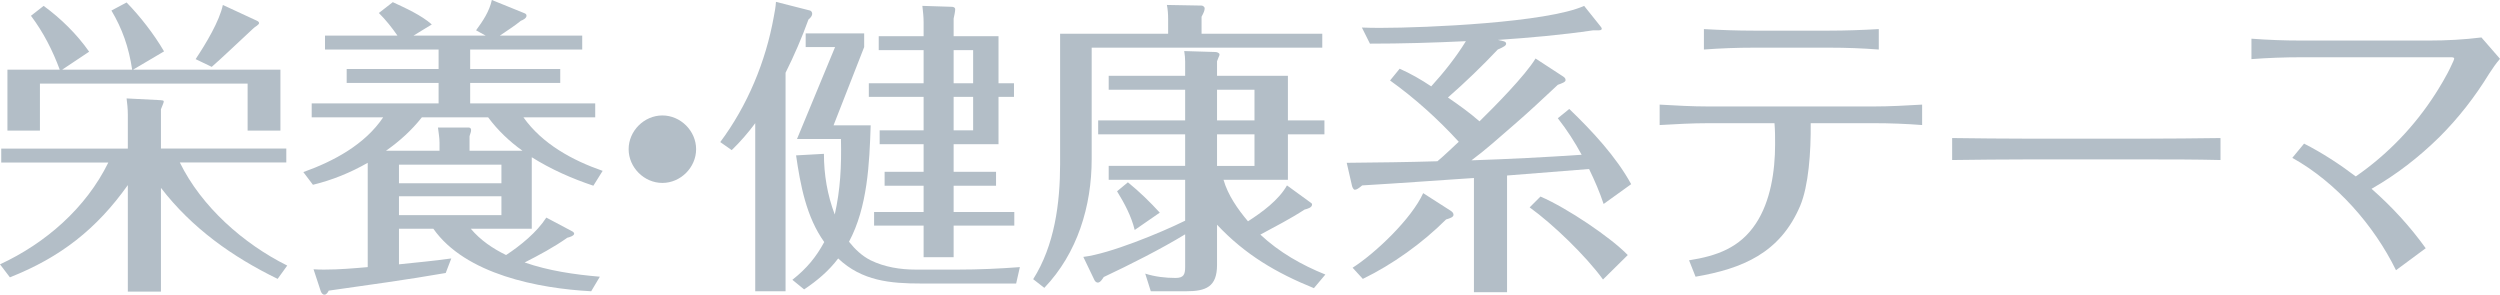
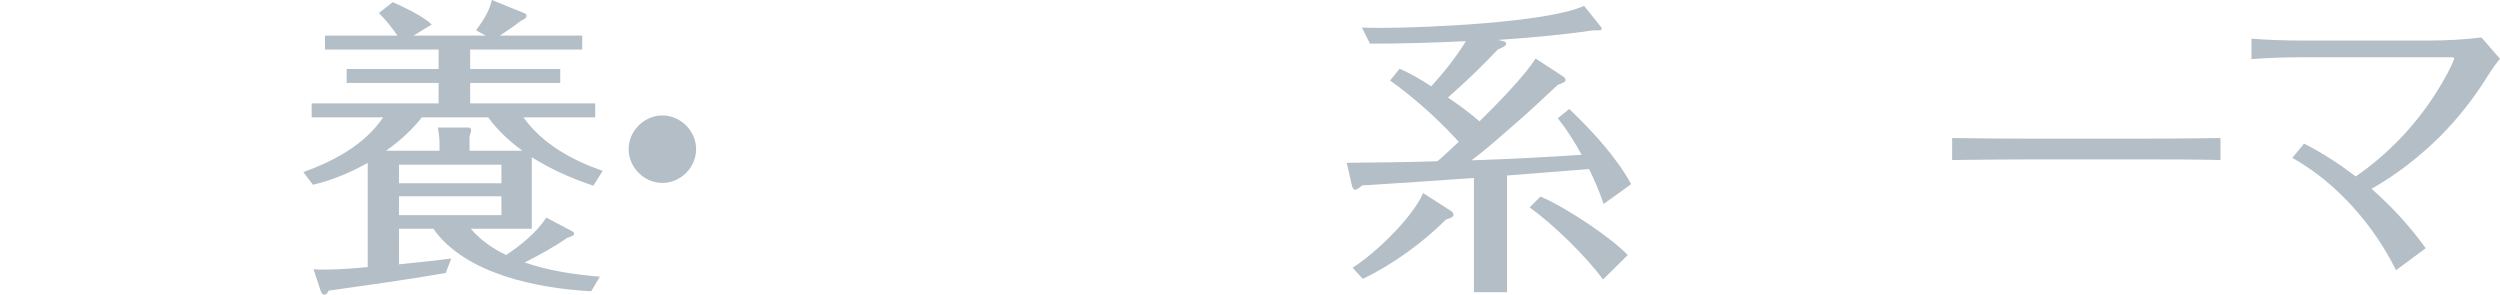
<svg xmlns="http://www.w3.org/2000/svg" id="_レイヤー_2" data-name="レイヤー 2" width="161.54" height="19.04" viewBox="0 0 161.54 19.04">
  <defs>
    <style>
      .cls-1 {
        fill: #b3bec7;
      }
    </style>
  </defs>
  <g id="_レイヤー_1-2" data-name="レイヤー 1">
    <g id="category_title_2">
      <g>
-         <path class="cls-1" d="m10.4,18.84h-2.14v-6.88c-2.02,2.84-4.34,4.66-7.62,5.96l-.64-.84c2.94-1.36,5.56-3.64,7-6.58H.08v-.9h8.18v-2.18c0-.36-.04-.78-.08-1.06l1.96.1c.38.02.44.02.44.1,0,.04-.02.1-.06.2-.04.1-.08.2-.12.3v2.54h8.1v.9h-6.88c1.4,2.86,4.12,5.26,6.94,6.66l-.62.86c-2.92-1.42-5.54-3.28-7.54-5.88v6.7Zm-1.86-14.34c-.22-1.46-.64-2.64-1.34-3.82l.98-.52c.88.9,1.78,2.06,2.42,3.16l-2,1.18h9.52v3.94h-2.12v-3.04H2.58v3.04H.48v-3.94h3.38c-.46-1.24-1.06-2.42-1.86-3.48l.82-.64c1.12.82,2.14,1.82,2.94,2.96l-1.74,1.16h4.52Zm8.06-3.16c.08.04.14.08.14.16,0,.04-.08.12-.14.16-.12.08-.2.14-.28.22-.22.2-.8.74-1.52,1.42-.38.36-.78.72-1.12,1.02l-1.04-.5c.68-1.02,1.54-2.46,1.76-3.5l2.2,1.02Z" />
        <path class="cls-1" d="m32.7,16.48c.92-.6,2-1.48,2.6-2.42l1.66.88c.08.04.14.1.14.16,0,.14-.34.24-.44.26-.88.62-1.82,1.12-2.76,1.6,1.56.54,3.22.78,4.86.92l-.56.94c-3.38-.18-8.12-1.08-10.2-4.04h-2.22v2.3c1.12-.12,2.26-.22,3.38-.38l-.36.94c-2.52.44-5.04.78-7.56,1.14-.06.12-.14.26-.28.26-.12,0-.2-.12-.24-.24l-.46-1.4c.24.02.48.02.72.02.94,0,1.86-.08,2.78-.16v-6.74c-1.12.64-2.3,1.12-3.54,1.42l-.62-.82c1.96-.7,3.98-1.78,5.16-3.54h-4.62v-.9h8.2v-1.32h-5.94v-.9h5.94v-1.26h-7.34v-.9h4.68c-.36-.52-.74-1-1.2-1.46l.9-.7c.82.38,1.84.84,2.52,1.44l-1.18.72h4.66l-.62-.34c.44-.6.86-1.22,1.02-1.96l2.12.86c.1.04.12.1.12.16,0,.16-.24.28-.36.32-.44.36-.9.64-1.36.96h5.32v.9h-7.24v1.26h5.82v.9h-5.82v1.32h8.08v.9h-4.64c1.22,1.72,3.16,2.78,5.12,3.46l-.6.96c-1.38-.46-2.74-1.06-3.98-1.84v4.62h-3.94c.62.74,1.42,1.28,2.28,1.7Zm-7.76-6.74h3.46v-.52c0-.32-.06-.64-.1-.98h1.98c.1,0,.16.06.16.16,0,.06,0,.12-.1.4v.94h3.42c-.84-.6-1.6-1.32-2.22-2.16h-4.28c-.66.84-1.46,1.56-2.32,2.16Zm7.46.9h-6.62v1.2h6.62v-1.2Zm-6.62,2.04v1.22h6.62v-1.22h-6.62Z" />
        <path class="cls-1" d="m44.98,9.64c0,1.18-1,2.18-2.18,2.18s-2.18-1-2.18-2.18,1-2.18,2.18-2.18,2.18,1,2.18,2.18Z" />
-         <path class="cls-1" d="m50.76,18.82h-1.96V7.96c-.46.62-.96,1.2-1.52,1.74l-.74-.52c1.76-2.36,2.94-5.2,3.46-8.1.06-.32.12-.62.14-.96l2.2.56c.08.02.14.12.14.2,0,.16-.12.28-.24.38-.42,1.16-.92,2.32-1.48,3.44v14.12Zm3.58-9.84h-2.84l2.46-5.94h-1.9v-.88h3.78v.88l-1.98,5.06h2.4c-.08,2.46-.2,5.28-1.4,7.52.38.48.84.92,1.4,1.2.9.44,1.92.6,2.9.6h2.74c1.34,0,2.68-.06,4-.16l-.24,1.06h-6.14c-1.98,0-3.82-.16-5.36-1.62-.6.8-1.36,1.44-2.2,2l-.76-.62c.94-.74,1.54-1.48,2.06-2.44-1.16-1.62-1.54-3.68-1.82-5.6l1.8-.1c0,1.34.22,2.66.7,3.92.36-1.6.44-3.1.4-4.88Zm11.18-3.6v.88h-1v3.06h-2.9v1.78h2.74v.9h-2.74v1.7h3.92v.88h-3.92v2.04h-1.94v-2.04h-3.2v-.88h3.2v-1.7h-2.52v-.9h2.52v-1.78h-2.84v-.9h2.84v-2.16h-3.54v-.88h3.54v-2.14h-2.9v-.9h2.9v-.9c0-.36-.04-.7-.08-1.06l1.9.06c.1,0,.22.04.22.16,0,.14-.06.42-.1.6v1.14h2.9v3.04h1Zm-2.64,0v-2.14h-1.26v2.14h1.26Zm-1.26,3.04h1.26v-2.16h-1.26v2.16Z" />
-         <path class="cls-1" d="m85.44,2.18v.9h-14.9v7.2c0,3.04-.92,6.08-3.06,8.32l-.72-.56c1.38-2.18,1.74-4.9,1.74-7.44V2.18h6.98v-.94c0-.32-.02-.62-.08-.92l2.24.04c.08,0,.2.08.2.18,0,.14-.06.28-.2.54v1.1h7.8Zm-6.8,14.94c0,1.42-.72,1.7-2,1.7h-2.28l-.36-1.14c.62.2,1.3.28,1.96.28.52,0,.62-.22.62-.7v-2.12c-1.54.94-3.56,1.96-5.26,2.76-.08.12-.22.36-.38.36-.1,0-.18-.08-.22-.16l-.72-1.5c1.7-.2,5-1.56,6.58-2.34v-2.64h-4.94v-.9h4.94v-2.04h-5.62v-.9h5.62v-1.98h-4.94v-.9h4.94v-.92c0-.22-.02-.44-.06-.68l2,.06c.12,0,.28.06.28.16,0,.06-.02.1-.06.18-.02.04-.06.14-.1.26v.94h4.58v2.88h2.36v.9h-2.36v2.94h-4.16c.28.98.92,1.9,1.58,2.68.9-.58,1.98-1.36,2.52-2.32l1.54,1.12c.06.04.08.06.08.12,0,.2-.32.28-.48.32-.92.6-1.9,1.1-2.86,1.62,1.22,1.14,2.66,1.96,4.2,2.58l-.74.88c-2.42-.98-4.44-2.16-6.26-4.1v2.6Zm-5.76-5.34c.74.6,1.42,1.26,2.06,1.96l-1.62,1.12c-.22-.9-.66-1.72-1.14-2.5l.7-.58Zm8.18-4v-1.98h-2.42v1.98h2.42Zm0,2.94v-2.04h-2.42v2.04h2.42Z" />
        <path class="cls-1" d="m89.82,5.2l.62-.76c.72.32,1.38.7,2.04,1.14.82-.9,1.6-1.88,2.24-2.92-2.08.1-4.14.16-6.2.16l-.52-1.04c.42.02.84.02,1.26.02,2.86,0,10.72-.34,13.1-1.42l1.04,1.3c.08.1.1.14.1.16,0,.12-.12.12-.28.12h-.28c-2.04.3-4.1.48-6.16.62l.36.08c.08.02.18.06.18.16,0,.12-.12.2-.54.38-1.02,1.08-2.1,2.12-3.22,3.1.7.48,1.4.98,2.04,1.54.96-.94,2.96-2.96,3.62-4.06l1.78,1.16c.12.08.16.14.16.24,0,.12-.22.2-.5.3-.96.9-1.92,1.8-2.92,2.66-.88.76-1.74,1.54-2.66,2.22,2.38-.08,4.76-.2,7.12-.36-.44-.82-.96-1.62-1.54-2.36l.74-.6c1.48,1.42,3.04,3.1,4,4.86l-1.78,1.28c-.26-.78-.58-1.52-.94-2.26-1.78.14-3.54.28-5.3.42v7.54h-2.14v-7.38c-2.42.16-4.82.34-7.22.48-.24.2-.36.28-.48.28-.08,0-.16-.16-.18-.26l-.34-1.48c1.96-.02,3.9-.04,5.86-.1.48-.4.92-.84,1.38-1.26-1.34-1.46-2.82-2.8-4.44-3.96Zm2.14,7.28l1.78,1.14c.12.08.18.16.18.26,0,.14-.2.22-.48.3-1.54,1.54-3.48,2.92-5.38,3.84l-.66-.72c1.5-.96,3.82-3.18,4.56-4.82Zm13.22,4l-1.6,1.58c-1.12-1.54-3.24-3.58-4.74-4.66l.7-.7c1.72.74,4.54,2.64,5.64,3.78Z" />
-         <path class="cls-1" d="m110.4,7.96c-1.06,0-2.12.06-3.16.12v-1.32c1.04.06,2.1.12,3.14.12h10.68c1.04,0,2.1-.06,3.14-.12v1.32c-1.04-.08-2.08-.12-3.12-.12h-4.08c.02,1.88-.14,4.06-.68,5.34-1.3,3.06-3.74,4.06-6.76,4.58l-.42-1.06c1.78-.28,3.28-.8,4.32-2.38.94-1.42,1.24-3.36,1.24-5.12,0-.44,0-.9-.04-1.36h-4.26Zm-.3-6.08c1.06.06,2.16.1,3.24.1h4.84c1.08,0,2.16-.04,3.22-.1v1.32c-1.06-.08-2.12-.12-3.18-.12h-4.88c-1.08,0-2.16.04-3.24.12v-1.32Z" />
        <path class="cls-1" d="m131.04,8.96h7.52c1.64,0,3.28-.02,4.92-.04v1.42c-1.64-.04-3.26-.04-4.9-.04h-7.52c-1.64,0-3.28.02-4.92.04v-1.42c1.64.02,3.26.04,4.9.04Z" />
        <path class="cls-1" d="m145.48,2.5c1.06.08,2.14.12,3.2.12h8.28c1.12,0,2.26-.06,3.38-.2l1.2,1.38c-.26.3-.48.62-.7.96-.92,1.5-1.98,2.86-3.2,4.08-1.32,1.3-2.78,2.44-4.4,3.36,1.32,1.16,2.48,2.42,3.5,3.84l-1.92,1.42c-1.42-2.9-3.86-5.68-6.7-7.26l.76-.92c1.18.6,2.28,1.32,3.34,2.12,2.06-1.42,3.82-3.26,5.16-5.36.18-.28.72-1.14,1.04-1.86.08-.16.16-.34.16-.4s-.1-.08-.14-.08h-9.74c-1.08,0-2.16.04-3.22.12v-1.32Z" />
      </g>
    </g>
  </g>
</svg>